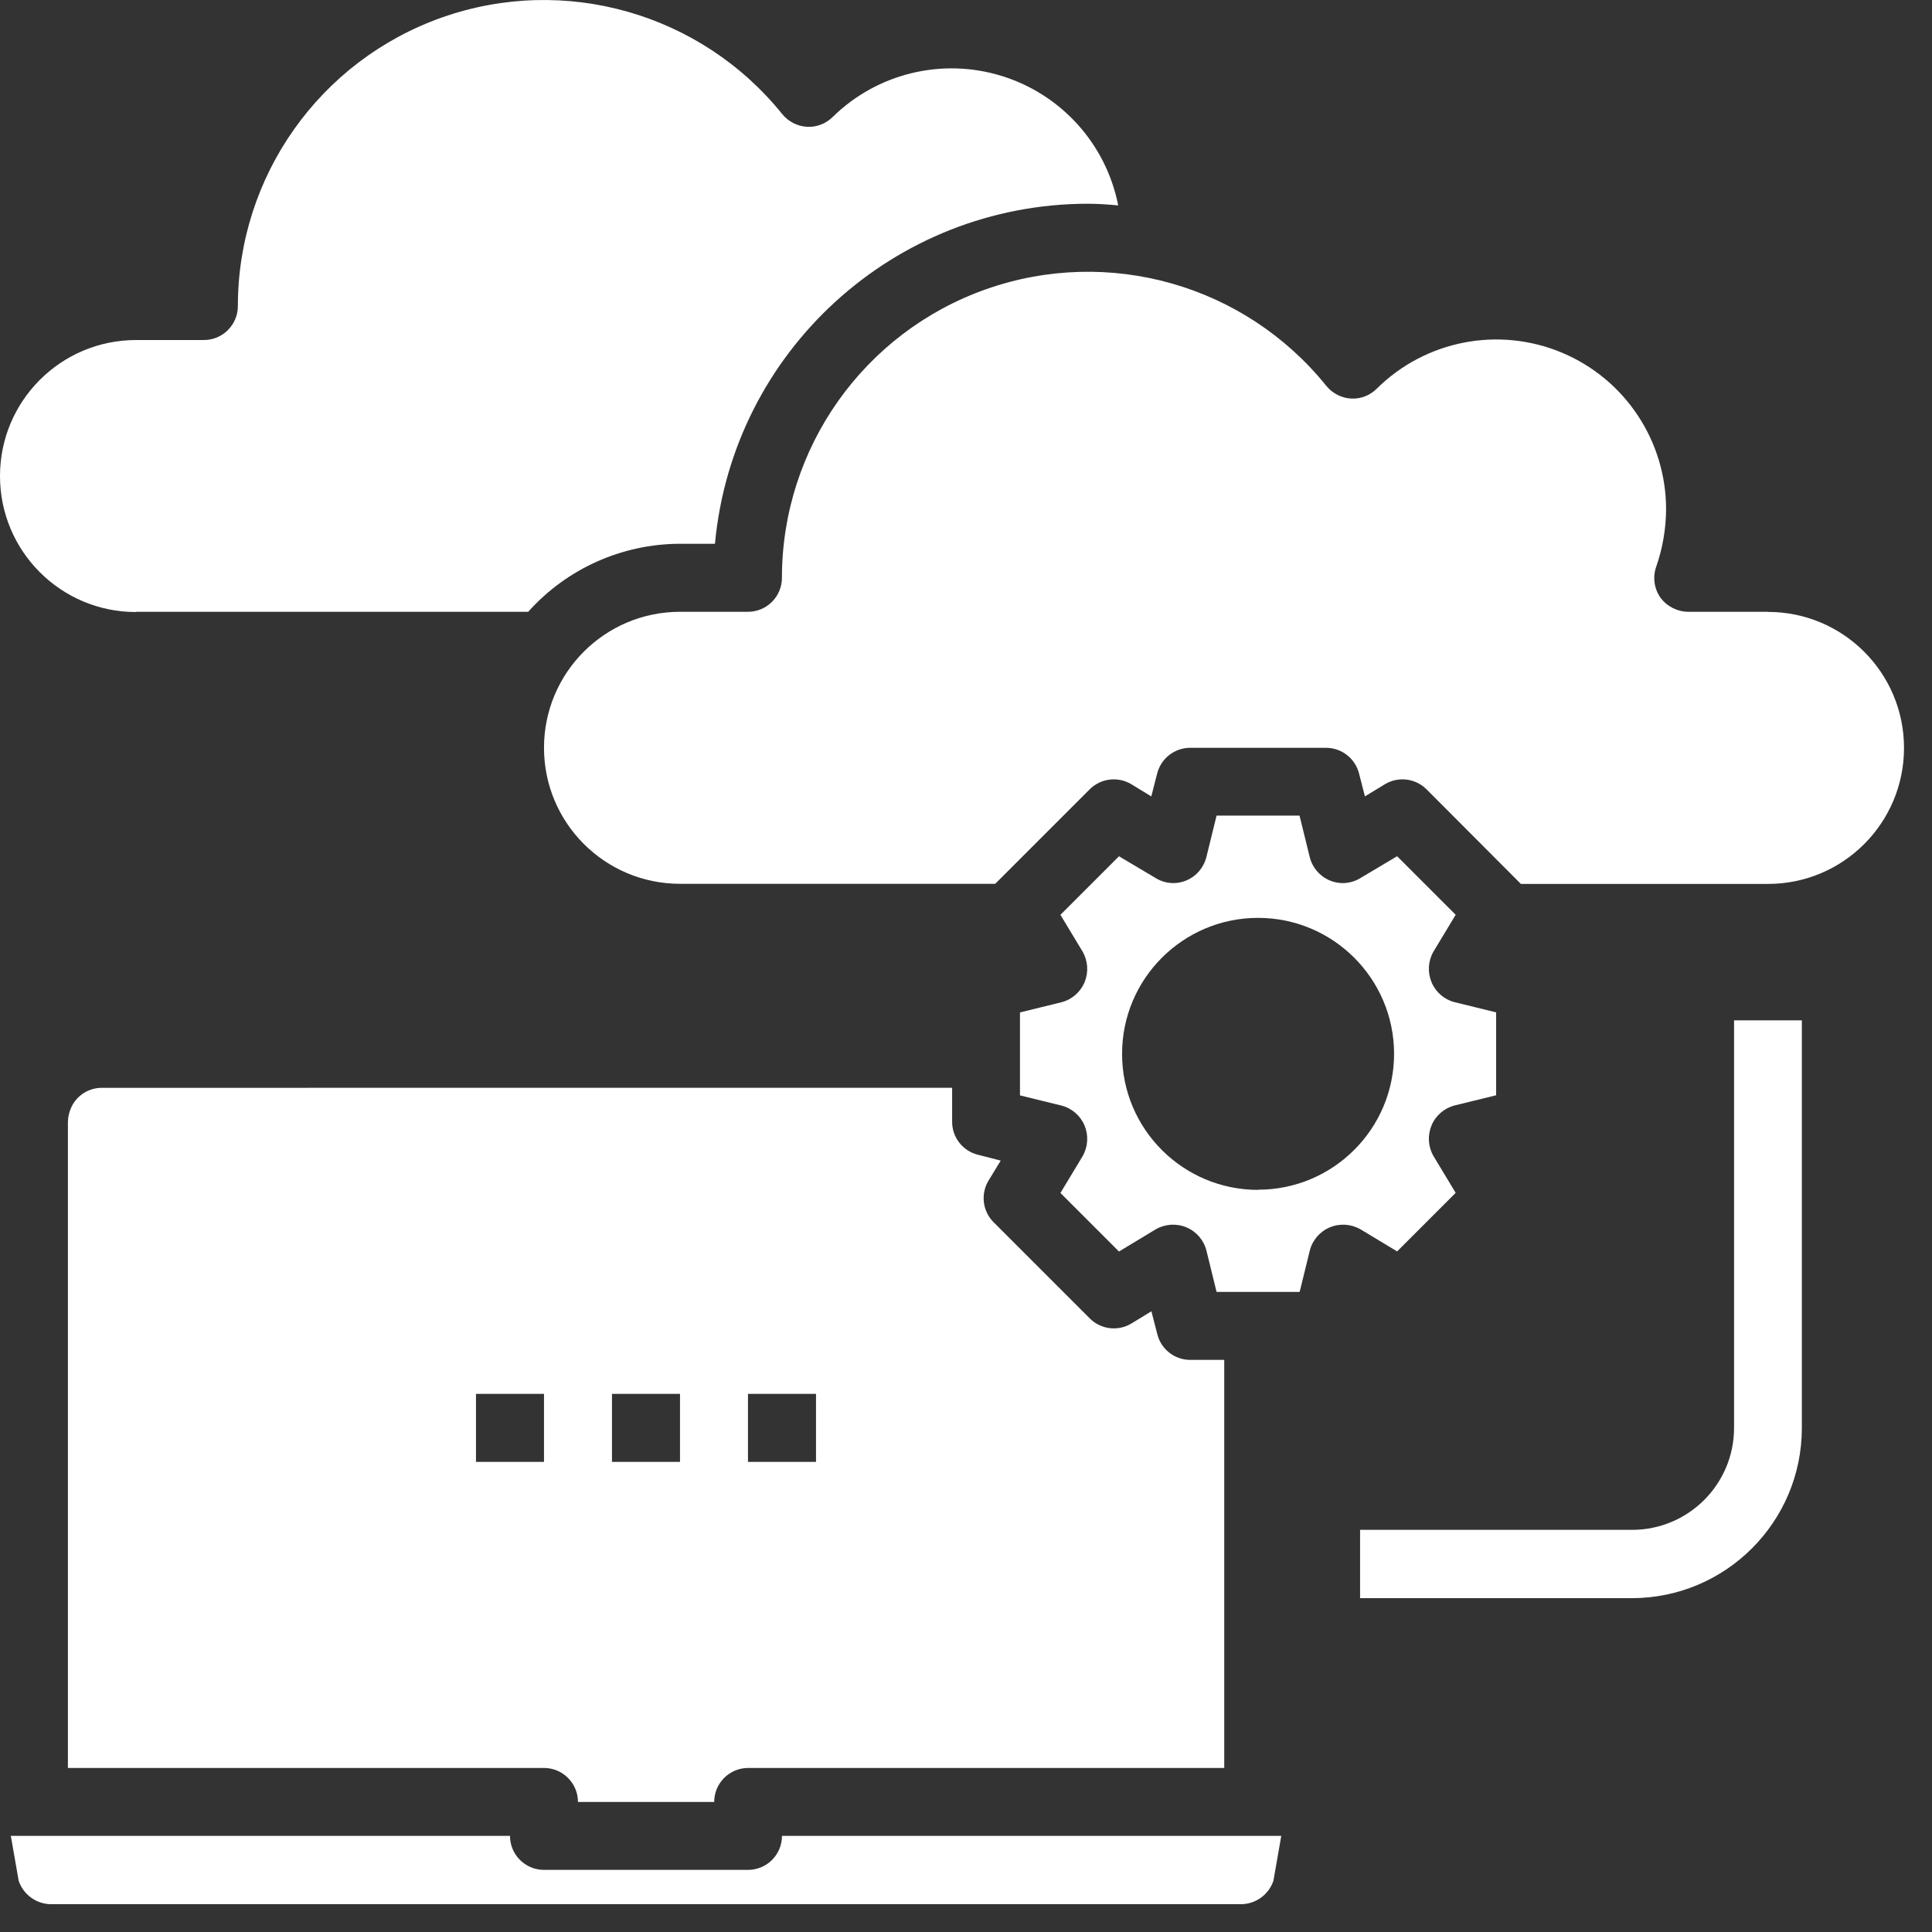
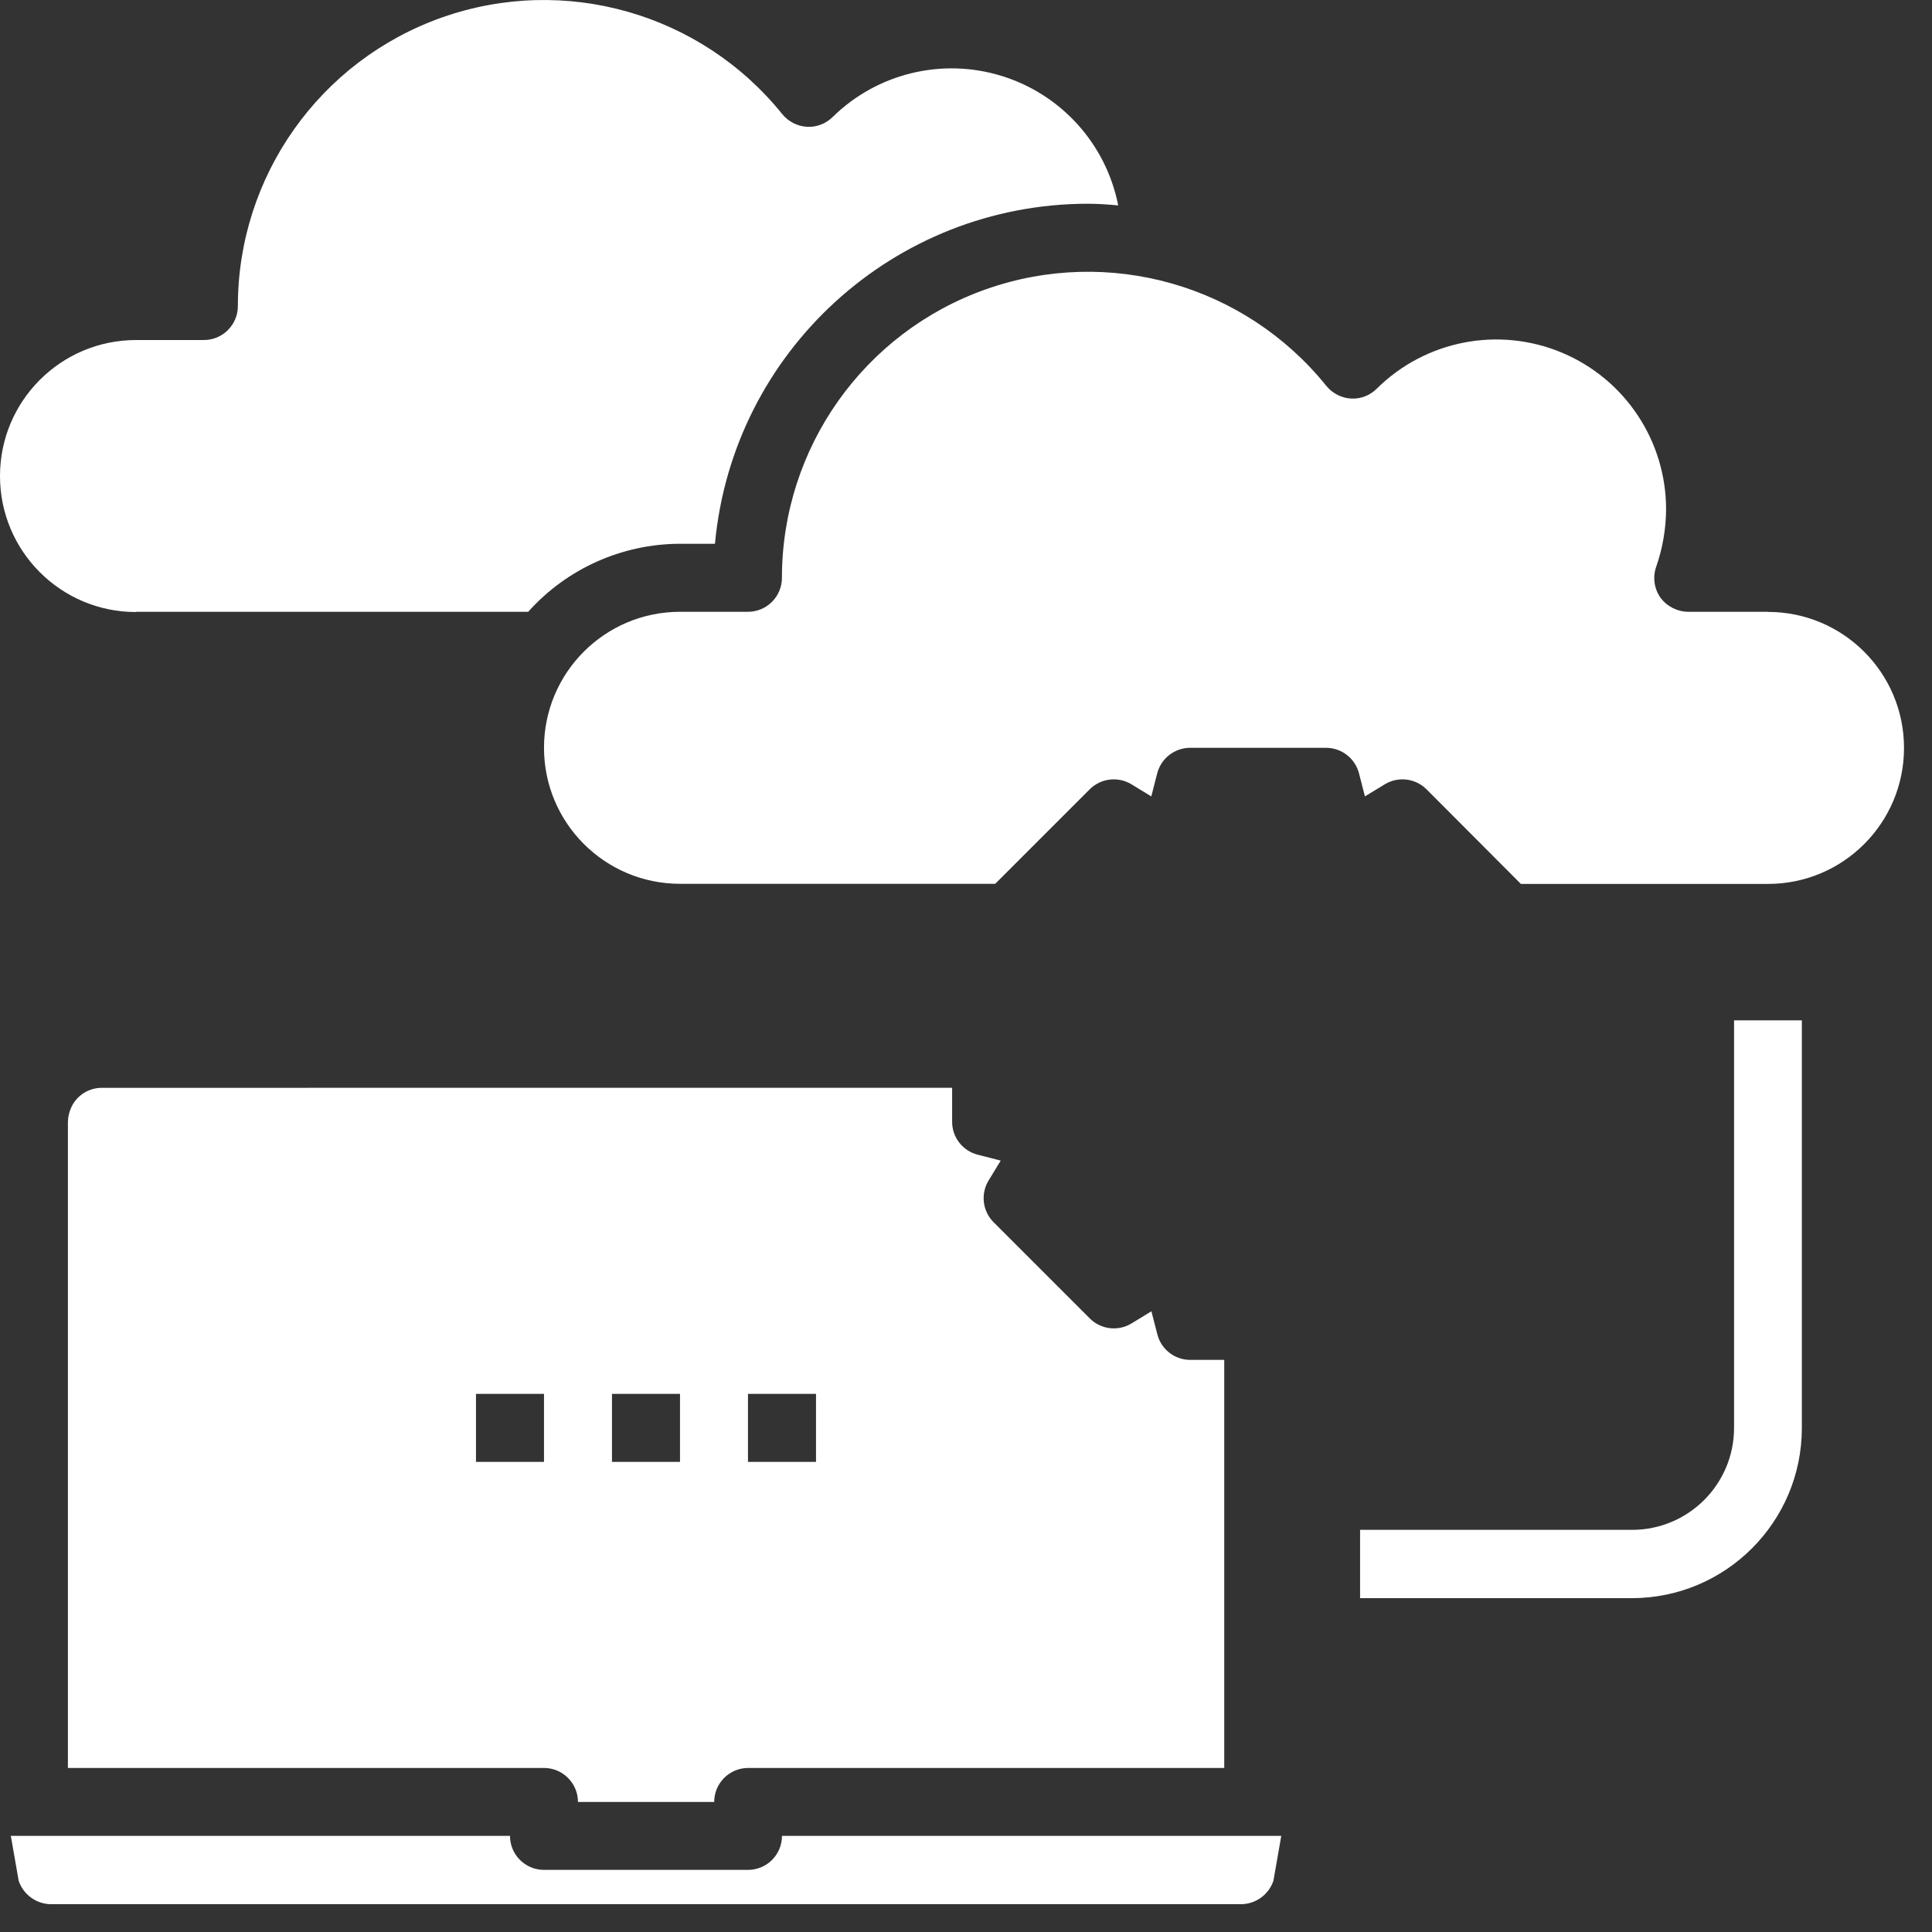
<svg xmlns="http://www.w3.org/2000/svg" width="33px" height="33px" viewBox="0 0 33 33" version="1.1">
  <rect x="0" y="0" width="33" height="33" fill="#333333" stroke="none" />
  <g id="Group_2060">
    <path d="M12.776 31.939L9.292 31.939C8.971 31.939 8.711 31.679 8.711 31.358L0.185 31.358L0.319 32.125C0.399 32.362 0.621 32.523 0.871 32.525L21.199 32.525C21.449 32.523 21.671 32.362 21.751 32.125L21.885 31.358L13.357 31.358C13.357 31.679 13.097 31.939 12.776 31.939L12.776 31.939Z" id="Shape-7" fill="#FFFFFF" fill-rule="evenodd" stroke="none" />
    <path d="M1.741 18.581C1.522 18.58 1.321 18.704 1.224 18.9C1.184 18.982 1.162 19.071 1.16 19.161L1.16 30.198L9.291 30.198C9.612 30.198 9.872 30.458 9.872 30.779L12.199 30.779C12.199 30.458 12.459 30.198 12.78 30.198L20.911 30.198L20.911 23.228L20.33 23.228C20.063 23.228 19.831 23.046 19.767 22.787L19.667 22.398L19.324 22.607C19.096 22.744 18.803 22.708 18.615 22.52L16.971 20.876C16.783 20.688 16.747 20.396 16.884 20.167L17.093 19.824L16.704 19.724C16.445 19.66 16.263 19.428 16.263 19.161L16.263 18.58L1.741 18.581ZM9.292 24.97L8.13 24.97L8.13 23.808L9.292 23.808L9.292 24.97ZM11.615 24.97L10.453 24.97L10.453 23.808L11.615 23.808L11.615 24.97ZM13.938 24.97L12.776 24.97L12.776 23.808L13.938 23.808L13.938 24.97Z" id="Shape-8" fill="#FFFFFF" fill-rule="evenodd" stroke="none" />
    <path d="M2.322 10.45L9.022 10.45C9.681 9.713 10.623 9.291 11.612 9.288L12.212 9.288C12.517 6 15.274 3.484 18.577 3.48C18.751 3.48 18.926 3.492 19.1 3.509C18.894 2.463 18.131 1.614 17.112 1.298C16.094 0.982 14.984 1.251 14.223 1.998C14.107 2.113 13.949 2.174 13.787 2.166C13.622 2.157 13.468 2.079 13.363 1.951C11.973 0.224 9.645 -0.439 7.553 0.297C5.462 1.034 4.063 3.01 4.063 5.227C4.063 5.548 3.803 5.808 3.482 5.808L2.322 5.808C1.039 5.809 0 6.849 0 8.131C6.10352e-05 9.414 1.039 10.454 2.322 10.454L2.322 10.45Z" id="Shape-9" fill="#FFFFFF" fill-rule="evenodd" stroke="none" />
    <path d="M30.199 10.45L28.836 10.45C28.648 10.448 28.471 10.358 28.36 10.206C28.253 10.051 28.227 9.855 28.29 9.677C28.399 9.365 28.455 9.038 28.458 8.707C28.461 7.535 27.759 6.476 26.677 6.023C25.596 5.571 24.348 5.814 23.516 6.639C23.401 6.754 23.242 6.816 23.08 6.808C22.915 6.799 22.761 6.721 22.656 6.593C21.266 4.865 18.938 4.203 16.846 4.939C14.755 5.676 13.356 7.652 13.356 9.869C13.356 10.19 13.096 10.45 12.775 10.45L11.615 10.45C10.332 10.45 9.292 11.49 9.292 12.773C9.292 14.056 10.332 15.096 11.615 15.096L16.999 15.096L18.614 13.481C18.802 13.294 19.094 13.258 19.322 13.394L19.665 13.603L19.765 13.214C19.829 12.956 20.061 12.774 20.328 12.773L22.651 12.773C22.918 12.774 23.149 12.956 23.214 13.214L23.314 13.603L23.657 13.394C23.885 13.258 24.177 13.294 24.365 13.481L25.978 15.098L30.199 15.098C31.482 15.098 32.522 14.058 32.522 12.775C32.522 11.492 31.482 10.452 30.199 10.452L30.199 10.45Z" id="Shape-10" fill="#FFFFFF" fill-rule="evenodd" stroke="none" />
-     <path d="M23.864 21.375L24.864 20.375L24.486 19.748C24.393 19.589 24.381 19.396 24.451 19.225C24.521 19.055 24.668 18.928 24.846 18.882L25.555 18.708L25.555 17.292L24.846 17.118C24.668 17.073 24.521 16.945 24.451 16.775C24.381 16.605 24.393 16.412 24.486 16.252L24.864 15.625L23.864 14.625L23.237 14.998C23.079 15.095 22.885 15.111 22.714 15.039C22.543 14.968 22.415 14.819 22.371 14.639L22.197 13.931L20.78 13.931L20.606 14.639C20.561 14.819 20.434 14.968 20.263 15.039C20.092 15.111 19.897 15.095 19.74 14.998L19.113 14.626L18.113 15.626L18.491 16.253C18.583 16.413 18.596 16.606 18.526 16.776C18.455 16.946 18.309 17.073 18.131 17.119L17.422 17.293L17.422 18.71L18.131 18.884C18.309 18.93 18.455 19.057 18.526 19.227C18.596 19.398 18.583 19.591 18.491 19.75L18.113 20.377L19.113 21.377L19.74 20.998C19.899 20.906 20.093 20.893 20.263 20.963C20.433 21.034 20.56 21.18 20.606 21.358L20.78 22.067L22.199 22.067L22.373 21.358C22.419 21.18 22.546 21.034 22.716 20.963C22.886 20.893 23.079 20.906 23.239 20.998L23.864 21.375ZM21.489 20.324C20.206 20.324 19.166 19.285 19.166 18.002C19.165 16.72 20.204 15.679 21.487 15.678C22.769 15.677 23.81 16.716 23.812 17.998C23.812 19.281 22.772 20.321 21.489 20.321L21.489 20.324Z" id="Shape-11" fill="#FFFFFF" fill-rule="evenodd" stroke="none" />
    <path d="M29.619 24.389C29.619 25.351 28.839 26.131 27.877 26.131L23.231 26.131L23.231 27.298L27.877 27.298C29.477 27.294 30.773 25.998 30.777 24.398L30.777 17.428L29.619 17.428L29.619 24.389Z" id="Shape-12" fill="#FFFFFF" fill-rule="evenodd" stroke="none" />
  </g>
</svg>